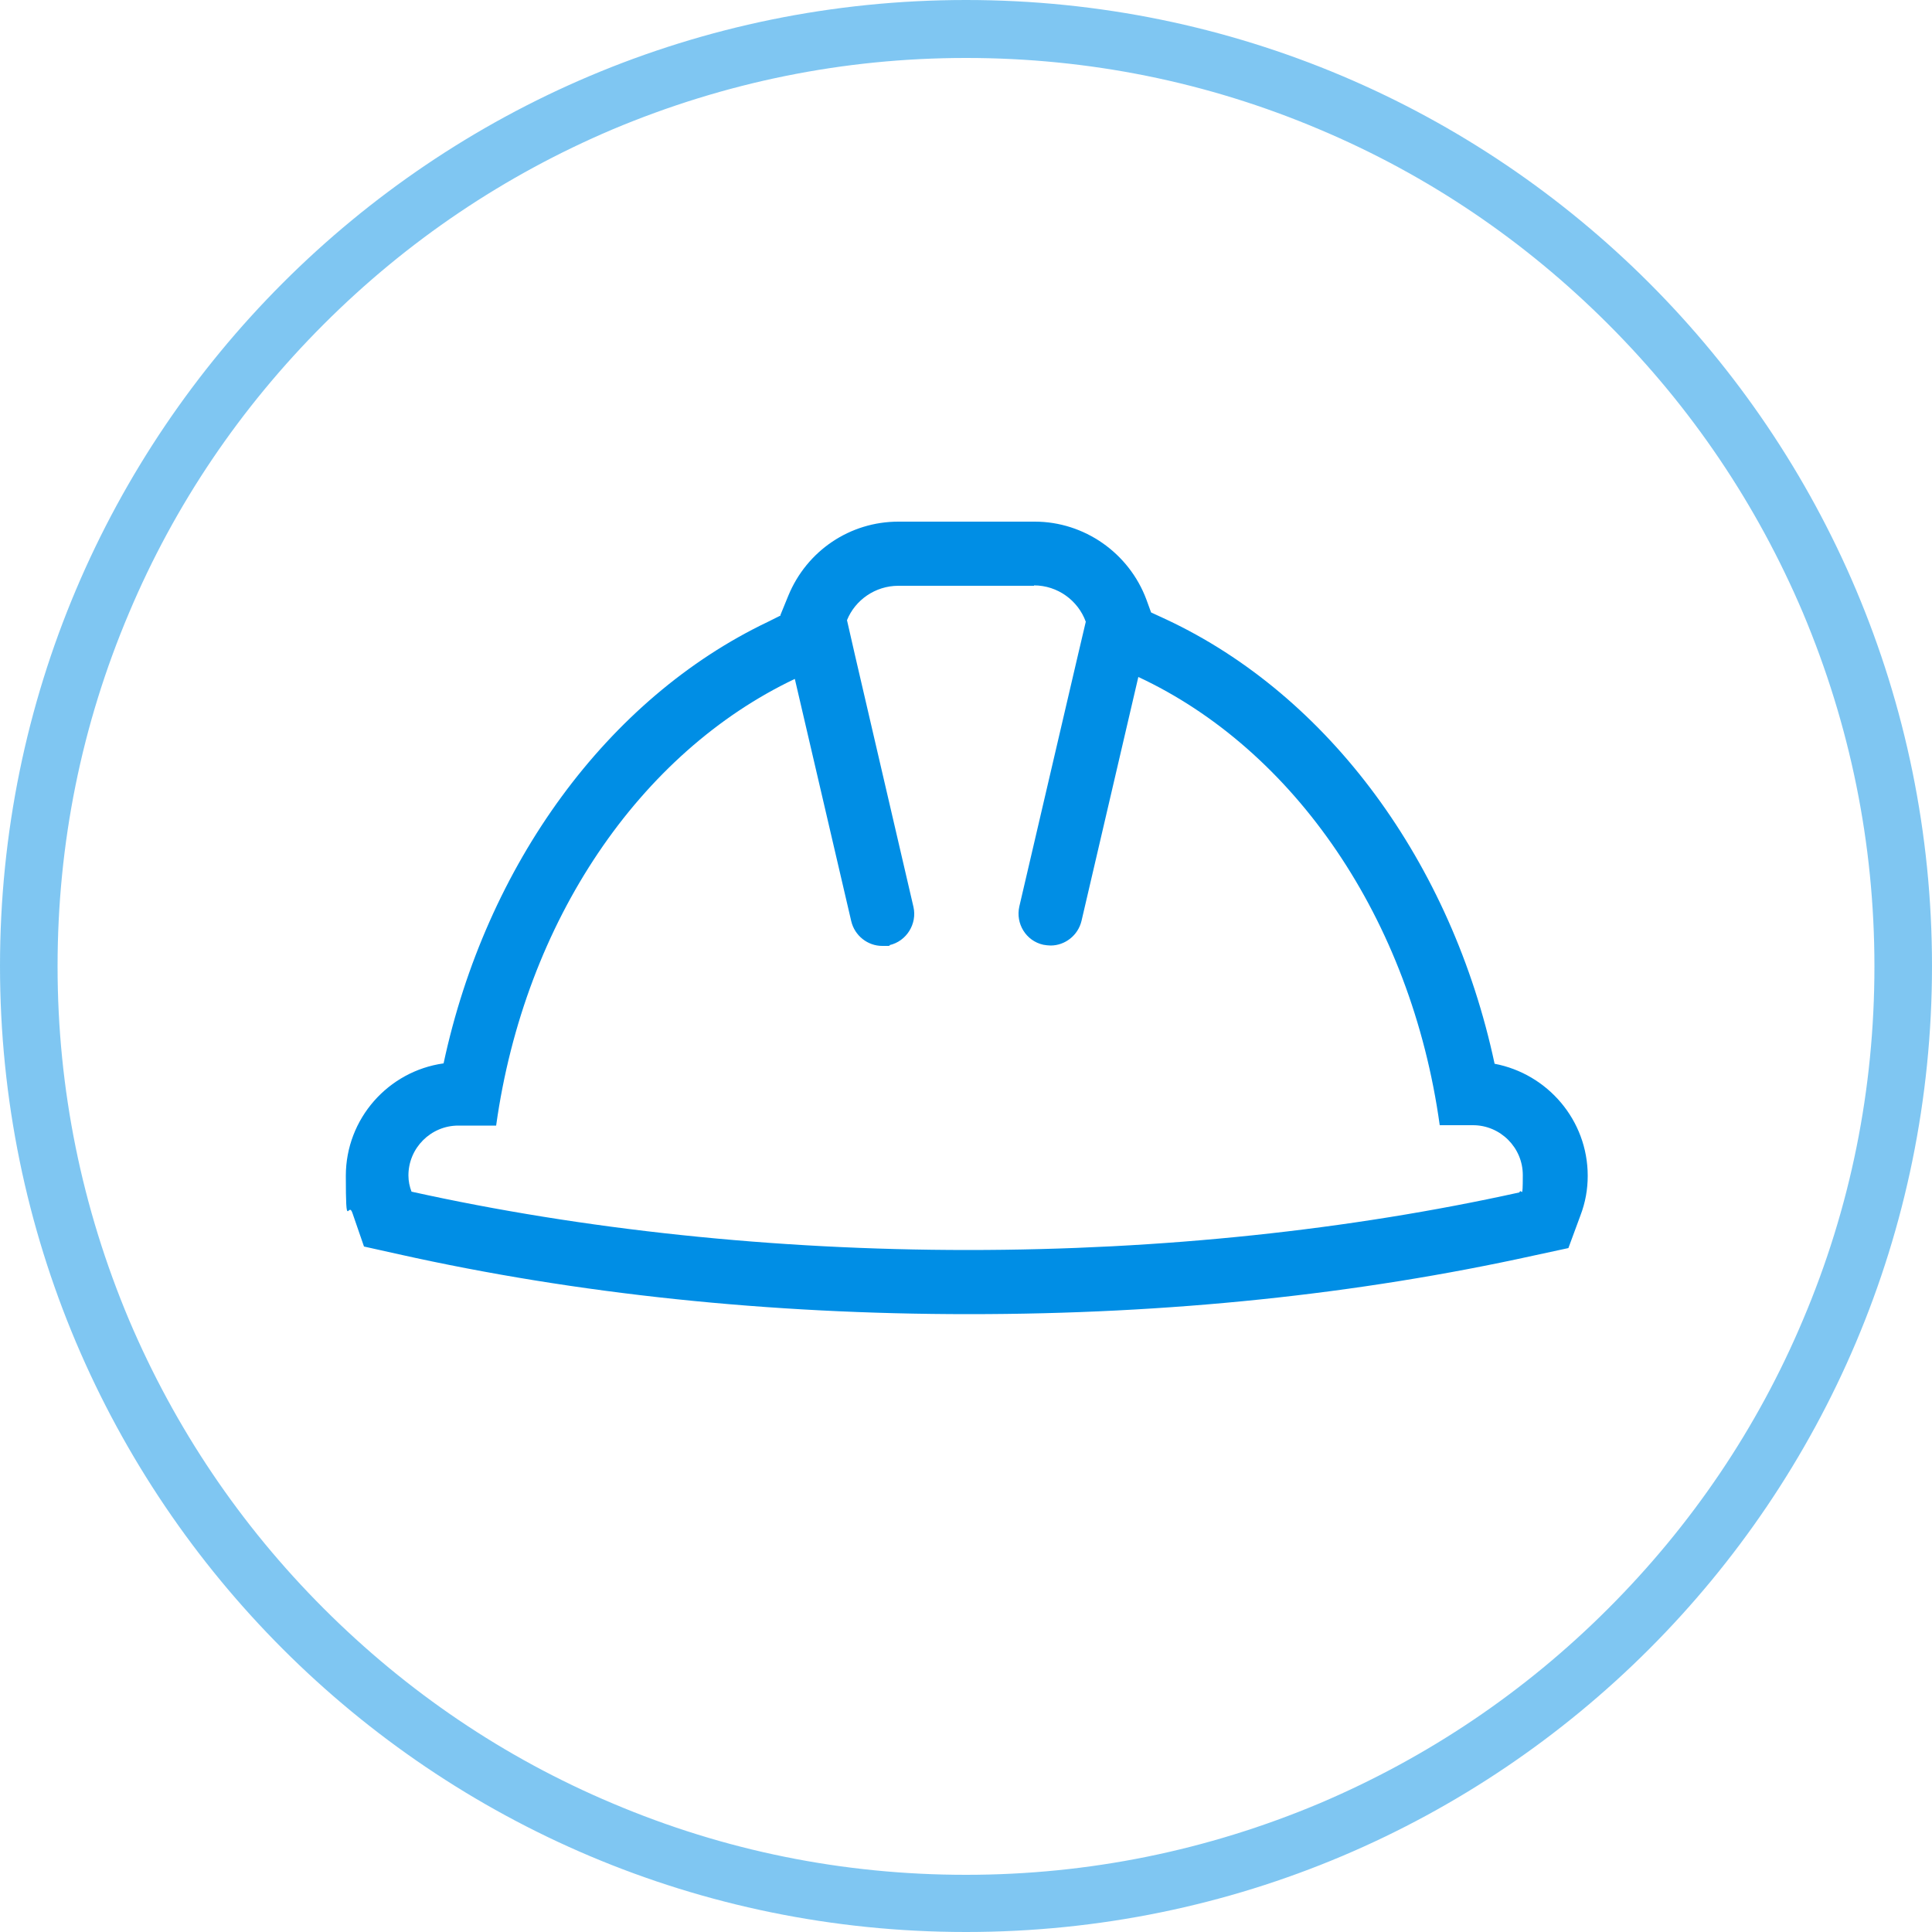
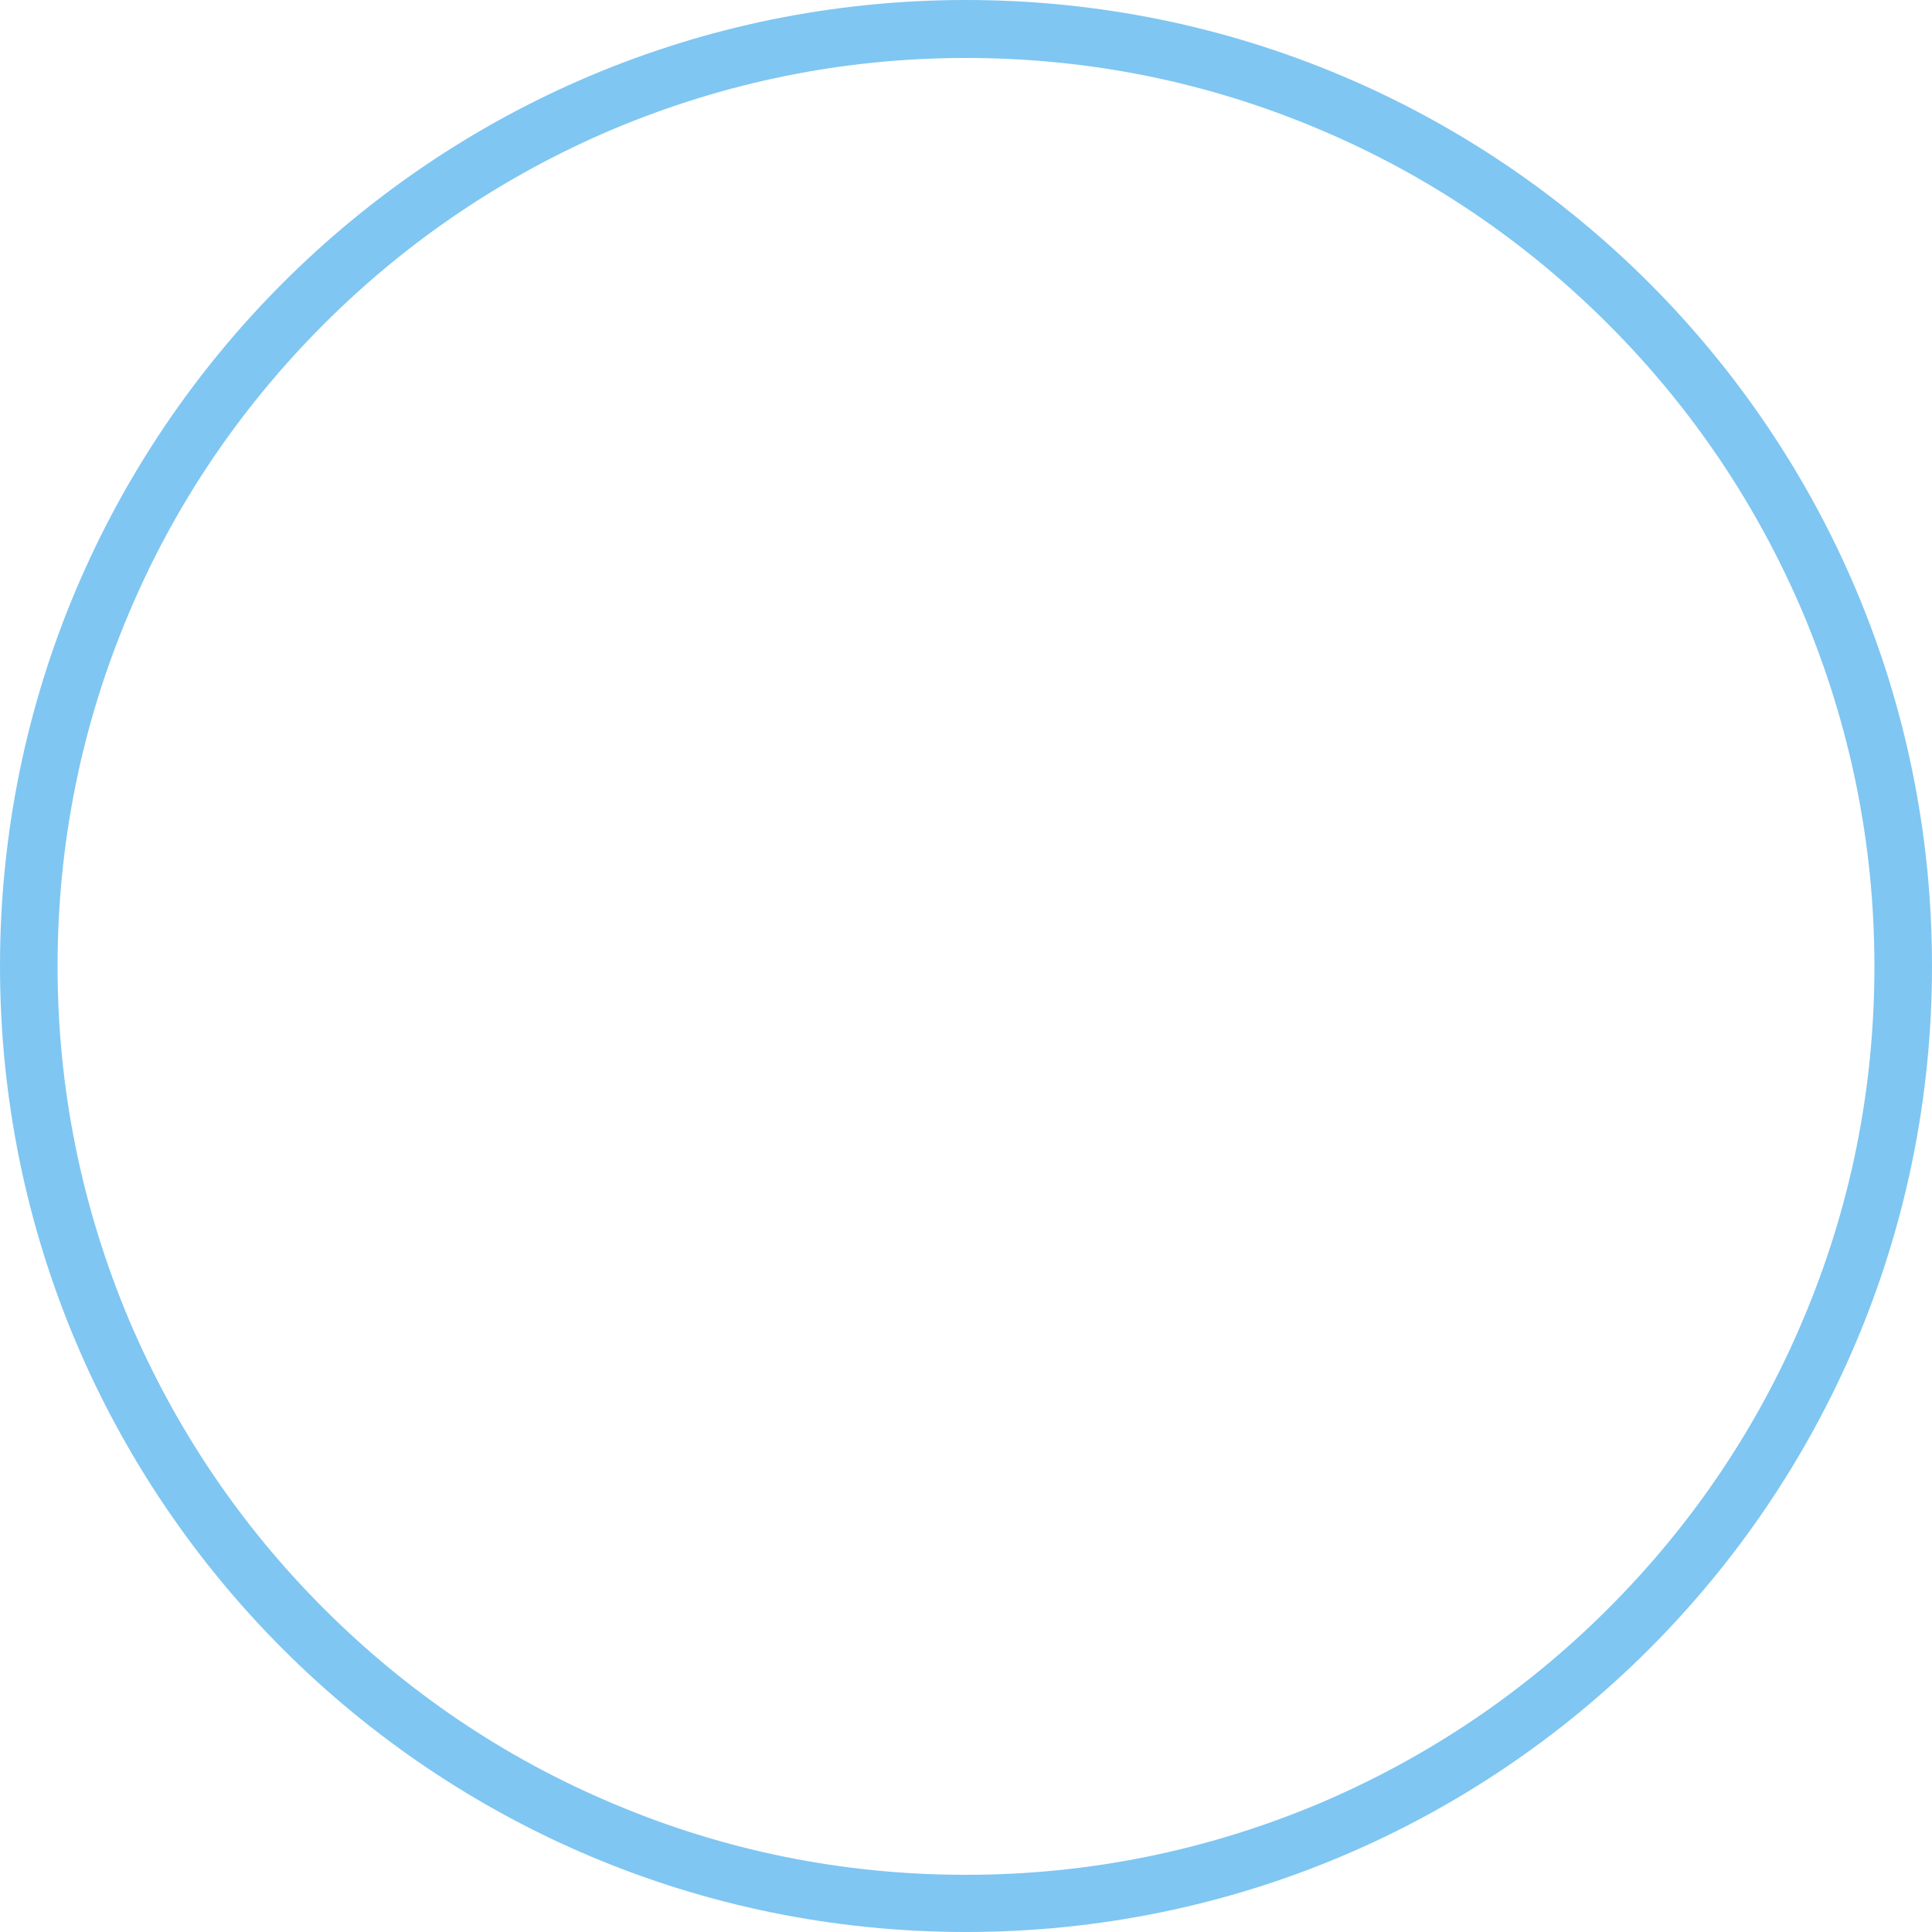
<svg xmlns="http://www.w3.org/2000/svg" version="1.1" viewBox="0 0 500 500">
  <defs>
    <style>
      .cls-1 {
        fill: #008ee5;
      }

      .cls-2 {
        opacity: .5;
      }
    </style>
  </defs>
  <g>
    <g id="Vrstva_1">
      <g class="cls-2">
        <path class="cls-1" d="M250,15c31.7,0,62.5,6.2,91.5,18.5,28,11.8,53.1,28.8,74.7,50.4,21.6,21.6,38.5,46.7,50.4,74.7,12.2,29,18.5,59.7,18.5,91.5s-6.2,62.5-18.5,91.5c-11.8,28-28.8,53.1-50.4,74.7s-46.7,38.5-74.7,50.4c-29,12.2-59.7,18.5-91.5,18.5s-62.5-6.2-91.5-18.5c-28-11.8-53.1-28.8-74.7-50.4-21.6-21.6-38.5-46.7-50.4-74.7-12.2-29-18.5-59.7-18.5-91.5s6.2-62.5,18.5-91.5c11.8-28,28.8-53.1,50.4-74.7,21.6-21.6,46.7-38.5,74.7-50.4,29-12.2,59.7-18.5,91.5-18.5M250,0C111.9,0,0,111.9,0,250s111.9,250,250,250,250-111.9,250-250S388.1,0,250,0h0Z" />
      </g>
-       <path class="cls-1" d="M267.6,151.5c6.1,0,11.4,3.9,13.4,9.4l-2,8.5-15.2,65.2c-1,4.4,1.7,8.9,6.2,9.9.6.1,1.3.2,1.9.2,3.7,0,7.1-2.6,8-6.4l14.7-63.1h0c40.3,18.8,70.6,62.6,78,116h8.6c7.1,0,12.9,5.8,12.9,12.9s-.3,3.1-.9,4.5c-43.9,9.7-92.4,14.9-142.7,14.9s-99.7-5.3-144-15.1c-.5-1.3-.8-2.7-.8-4.2,0-7.1,5.8-12.9,12.9-12.9h9.8c7.4-53.1,37.3-96.6,77.3-115.6l14.6,62.7c.9,3.8,4.3,6.4,8,6.4s1.3,0,1.9-.2c4.4-1,7.2-5.5,6.2-9.9l-15.1-65-2.1-9.2c2.1-5.2,7.3-8.9,13.3-8.9h35.1M267.6,135h-35.1c-12.5,0-23.7,7.5-28.5,19.2l-2,4.9v.2s-3.2,1.6-3.2,1.6c-41.6,19.8-73,62.9-84,114.3-14.3,2-25.3,14.3-25.3,29.1s.6,6.4,1.7,9.6l3,8.7,9,2c46.1,10.3,95.8,15.5,147.6,15.5s100.5-5.1,146.3-15.2l8.8-1.9,3.1-8.4c1.3-3.4,1.9-6.8,1.9-10.3,0-14.4-10.4-26.4-24.1-29-11.1-52-42.9-95.3-85-115l-3.9-1.8-1.2-3.3c-4.5-12.1-16.1-20.2-28.9-20.2h0Z" />
    </g>
  </g>
</svg>